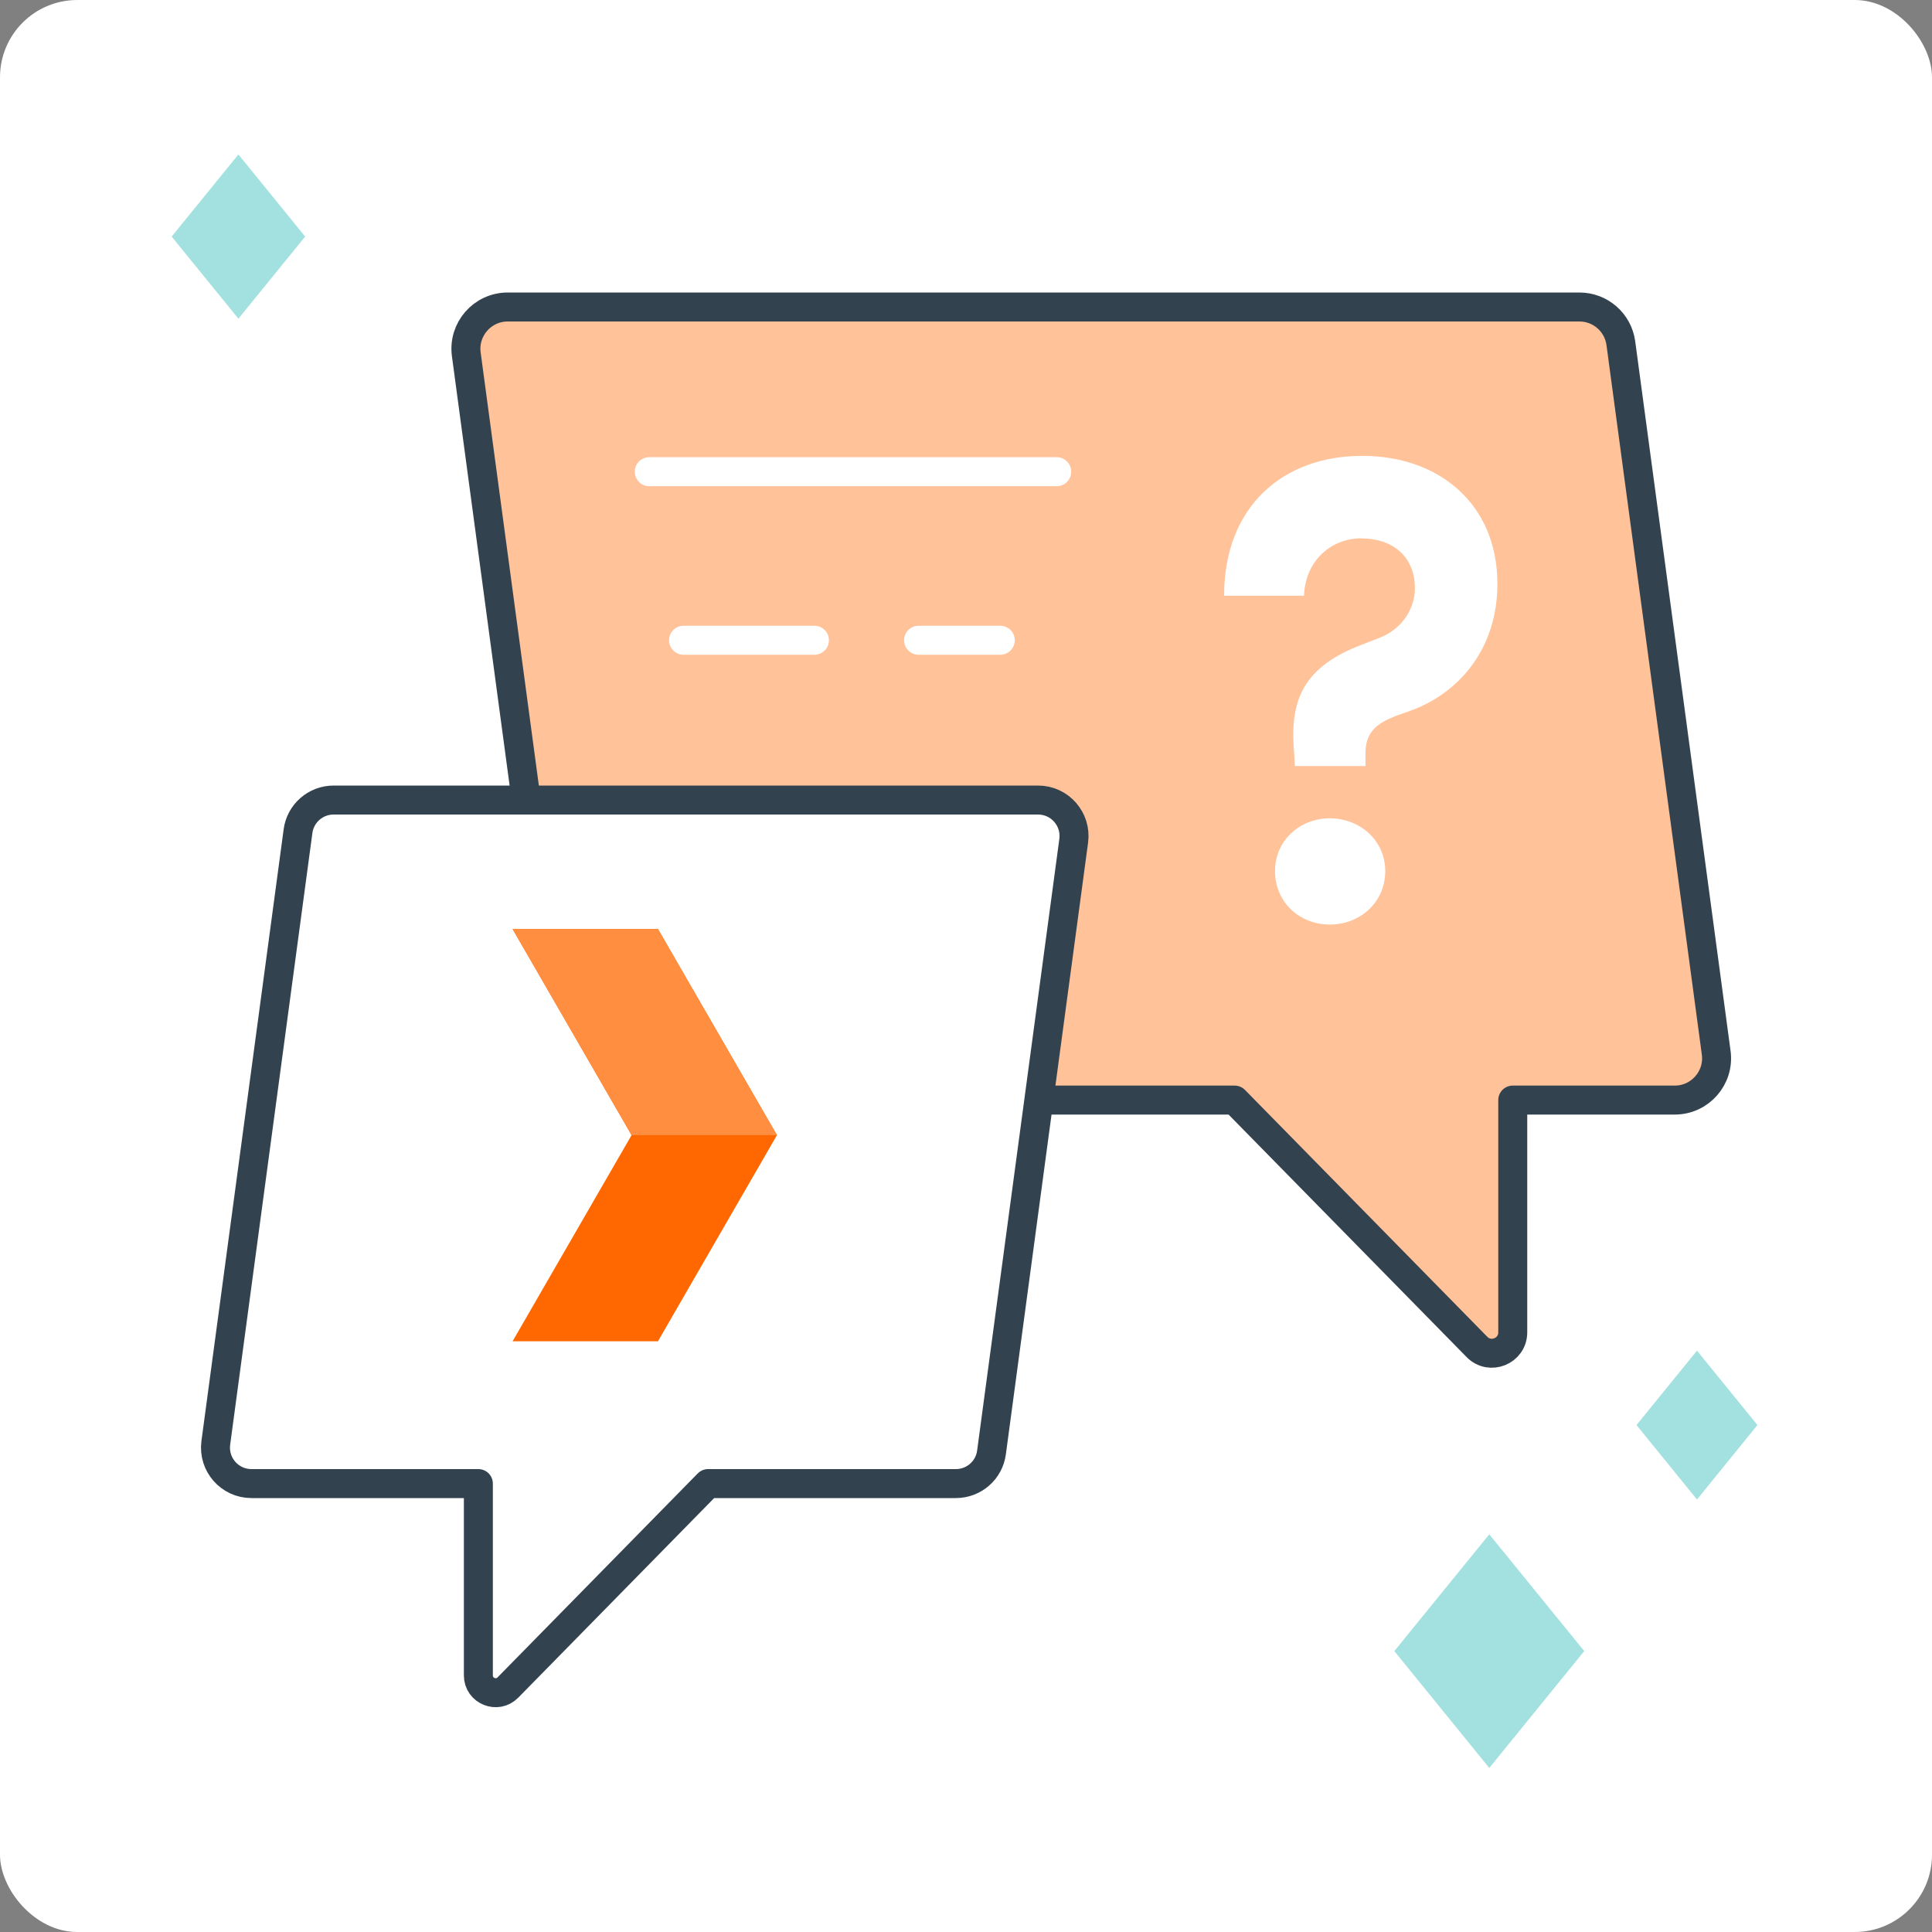
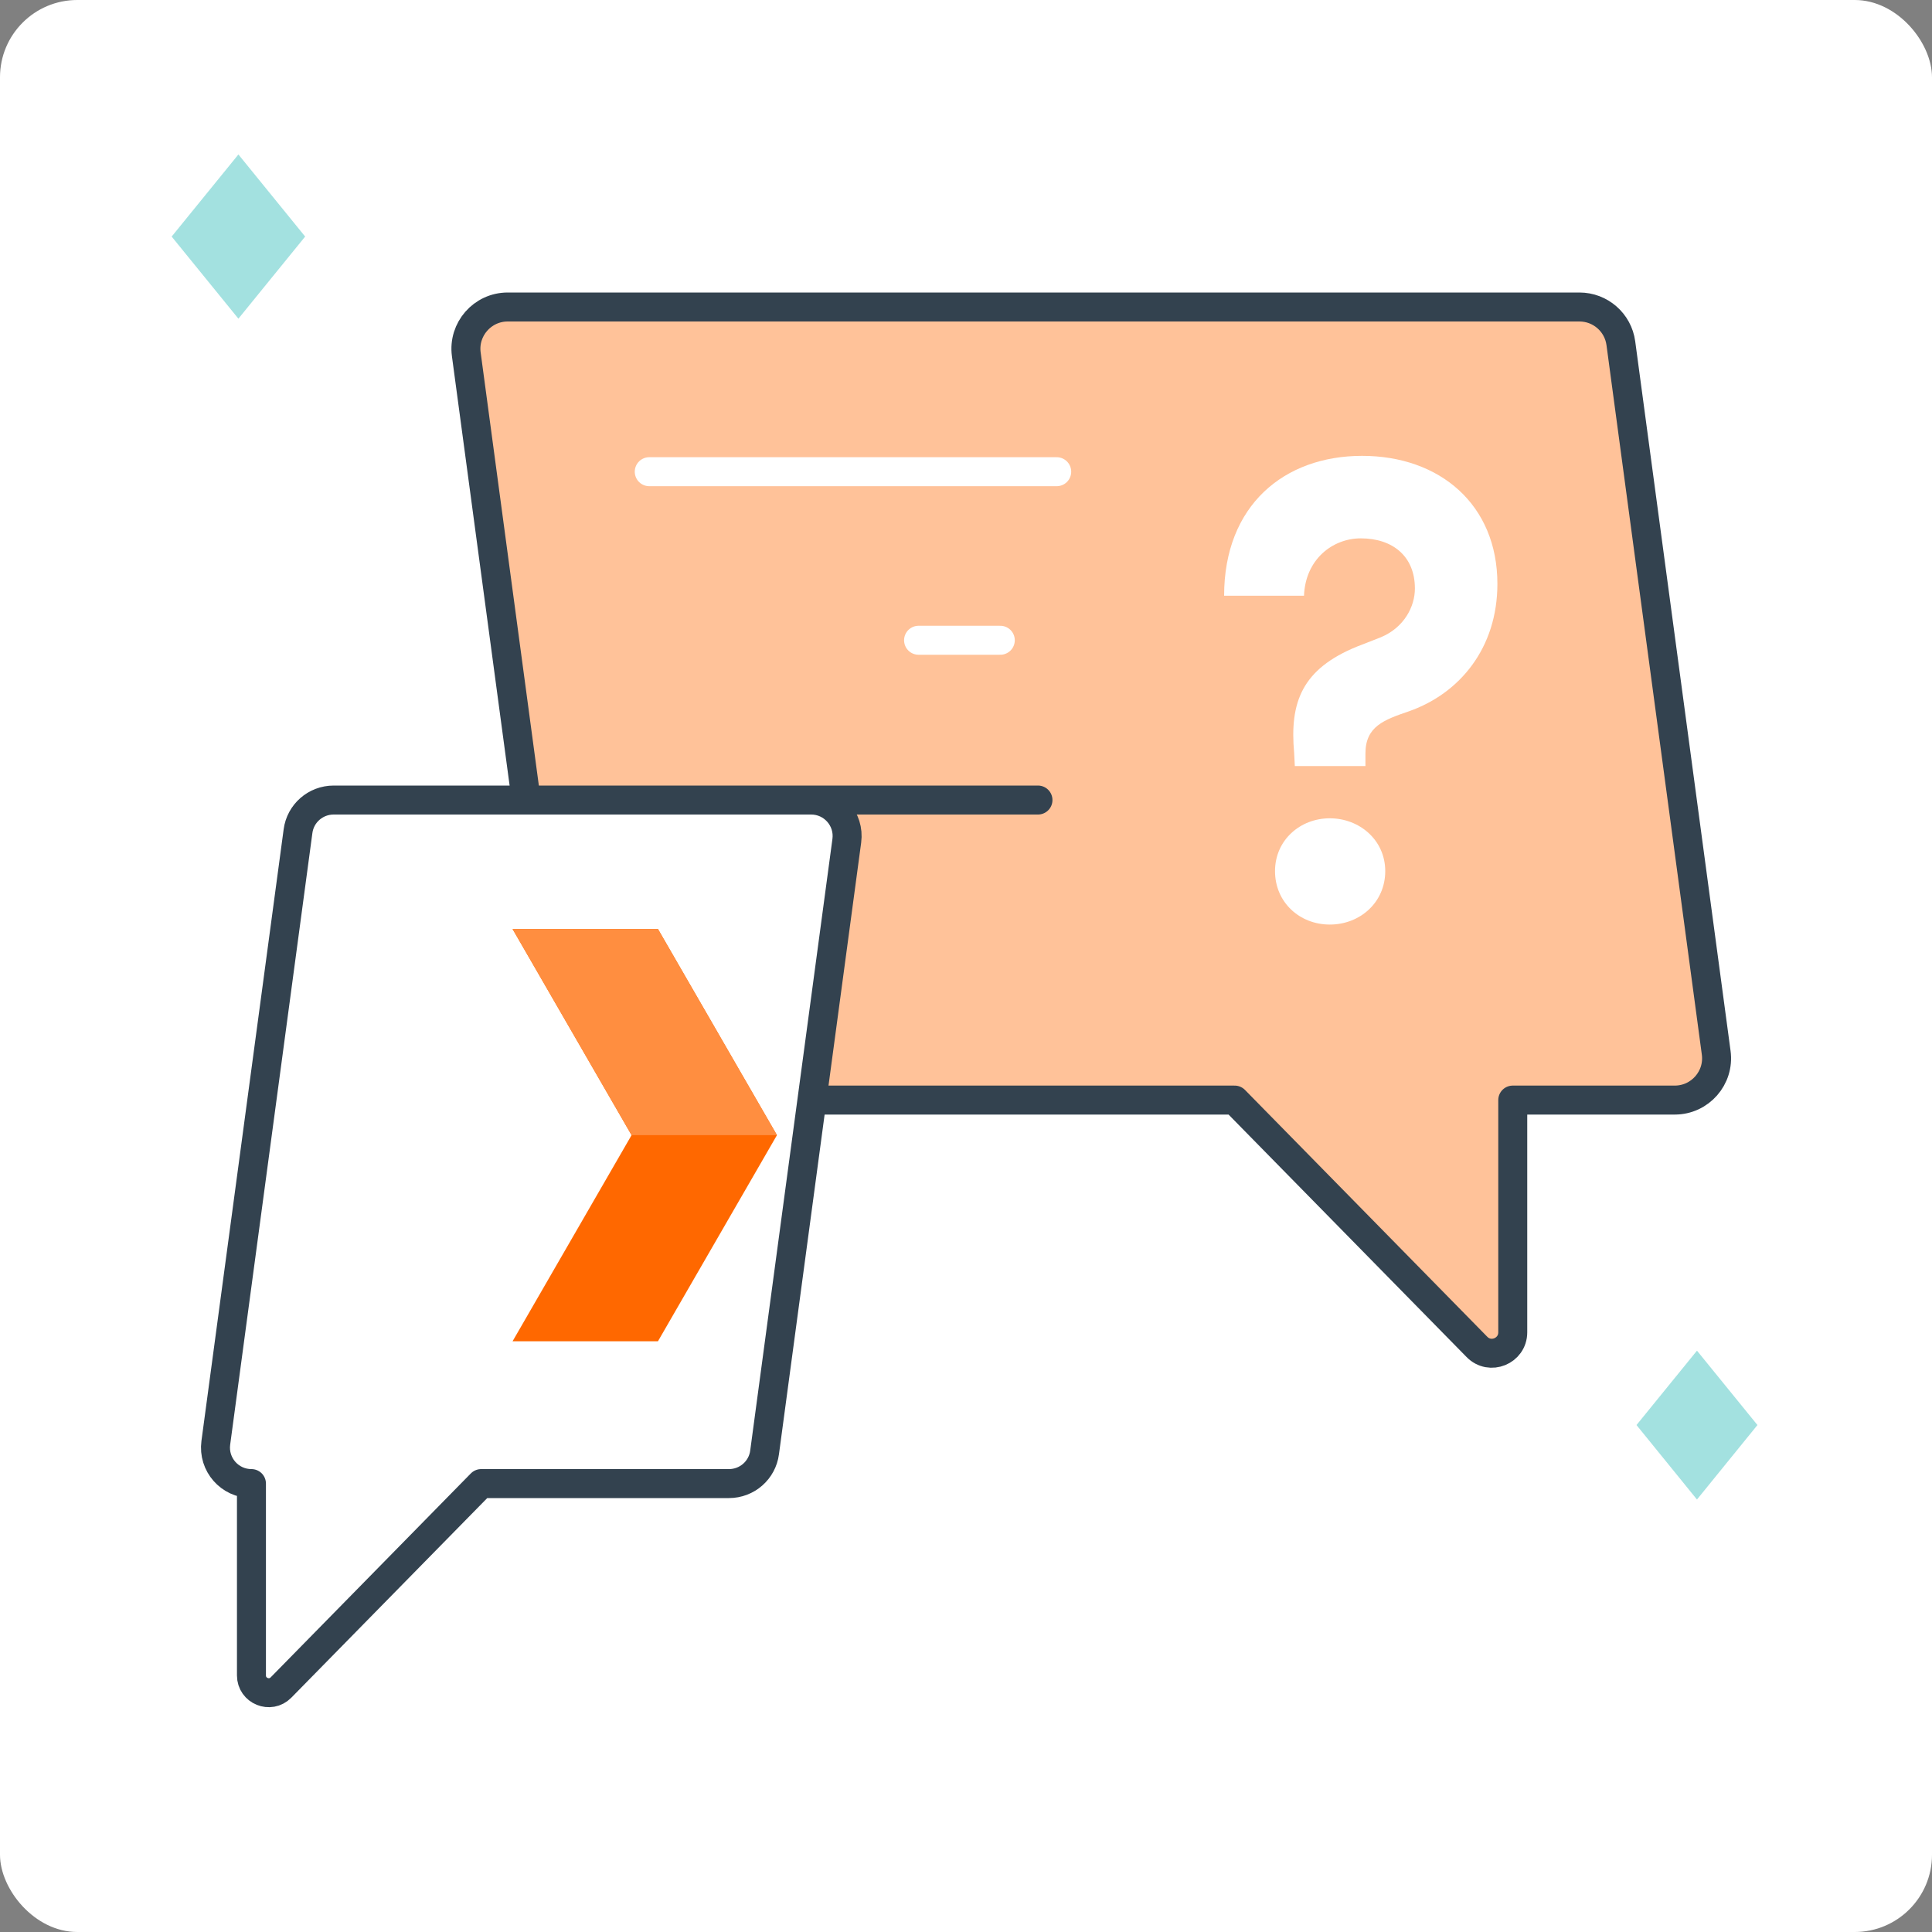
<svg xmlns="http://www.w3.org/2000/svg" id="Layer_1" viewBox="0 0 200 200">
  <rect x="0" y="0" width="200" height="200" fill="#808080" stroke="none" />
  <defs>
    <style>
      .cls-1 {
        fill: #a3e1e0;
      }

      .cls-2 {
        fill: #ffc299;
      }

      .cls-2, .cls-3 {
        stroke: #33424f;
      }

      .cls-2, .cls-3, .cls-4 {
        stroke-linecap: round;
        stroke-linejoin: round;
        stroke-width: 3px;
      }

      .cls-5 {
        fill: #ff6800;
      }

      .cls-6, .cls-3 {
        fill: #fff;
      }

      .cls-4 {
        fill: none;
        stroke: #fff;
      }

      .cls-7 {
        fill: #ff8e40;
      }
    </style>
  </defs>
  <rect class="cls-6" x="0" y="0" width="200" height="200" rx="8" ry="8" transform="translate(200 200) rotate(180)" />
  <g>
-     <polygon class="cls-1" points="154.17 158.83 144.34 170.92 154.17 183.02 164 170.92 154.17 158.83" />
    <polygon class="cls-1" points="175.67 139.82 169.41 147.52 175.67 155.23 181.93 147.52 175.67 139.82" />
  </g>
  <polygon class="cls-1" points="24.68 15.99 17.77 24.49 24.68 32.99 31.59 24.49 24.68 15.99" />
  <g>
    <path class="cls-2" d="M52.56,31.78h110.94c2.17,0,4,1.6,4.29,3.75l9.87,73.45c.35,2.59-1.67,4.9-4.29,4.9h-16.77v24.04c0,1.94-2.35,2.9-3.71,1.51l-25.08-25.55H62.43c-2.17,0-4-1.6-4.29-3.75l-9.87-73.45c-.35-2.59,1.67-4.9,4.29-4.9Z" />
-     <path class="cls-3" d="M107.45,82.82H34.54c-1.87,0-3.45,1.38-3.69,3.23l-8.51,63.31c-.3,2.24,1.44,4.22,3.69,4.22h23.49v19.86c0,1.6,1.94,2.39,3.06,1.25l20.72-21.11h25.65c1.87,0,3.45-1.38,3.69-3.23l8.51-63.31c.3-2.24-1.44-4.22-3.69-4.22Z" />
+     <path class="cls-3" d="M107.45,82.82H34.54c-1.87,0-3.45,1.38-3.69,3.23l-8.51,63.31c-.3,2.24,1.44,4.22,3.69,4.22v19.86c0,1.6,1.94,2.39,3.06,1.25l20.72-21.11h25.65c1.87,0,3.45-1.38,3.69-3.23l8.51-63.31c.3-2.24-1.44-4.22-3.69-4.22Z" />
    <g>
      <polygon class="cls-5" points="68.11 96.17 53.06 96.17 65.38 117.51 53.06 138.85 68.11 138.85 80.43 117.51 68.11 96.17" />
      <polygon class="cls-7" points="80.43 117.51 68.11 96.17 53.06 96.17 65.38 117.51 80.43 117.51" />
    </g>
    <g>
      <line class="cls-4" x1="67.21" y1="48.83" x2="109.39" y2="48.83" />
-       <line class="cls-4" x1="70.76" y1="66.28" x2="84.31" y2="66.28" />
      <line class="cls-4" x1="95.09" y1="66.28" x2="103.55" y2="66.28" />
    </g>
    <path class="cls-6" d="M134.04,79.31l-.07-1.37c-.48-5.26.82-8.68,6.49-11l2.46-.96c2.46-1.02,3.55-3.21,3.55-5.06,0-3.35-2.32-5.19-5.6-5.19-2.94,0-5.74,2.19-5.88,5.94h-8.27c0-9.36,6.22-14.48,14.28-14.48s14.01,5.06,14.01,13.25c0,6.63-3.89,11.34-9.15,13.19-2.6.89-4.51,1.57-4.51,4.37v1.3h-7.31ZM131.99,90.18c0-3.21,2.6-5.47,5.67-5.47s5.74,2.25,5.74,5.47-2.6,5.53-5.74,5.53-5.67-2.32-5.67-5.53Z" />
  </g>
</svg>